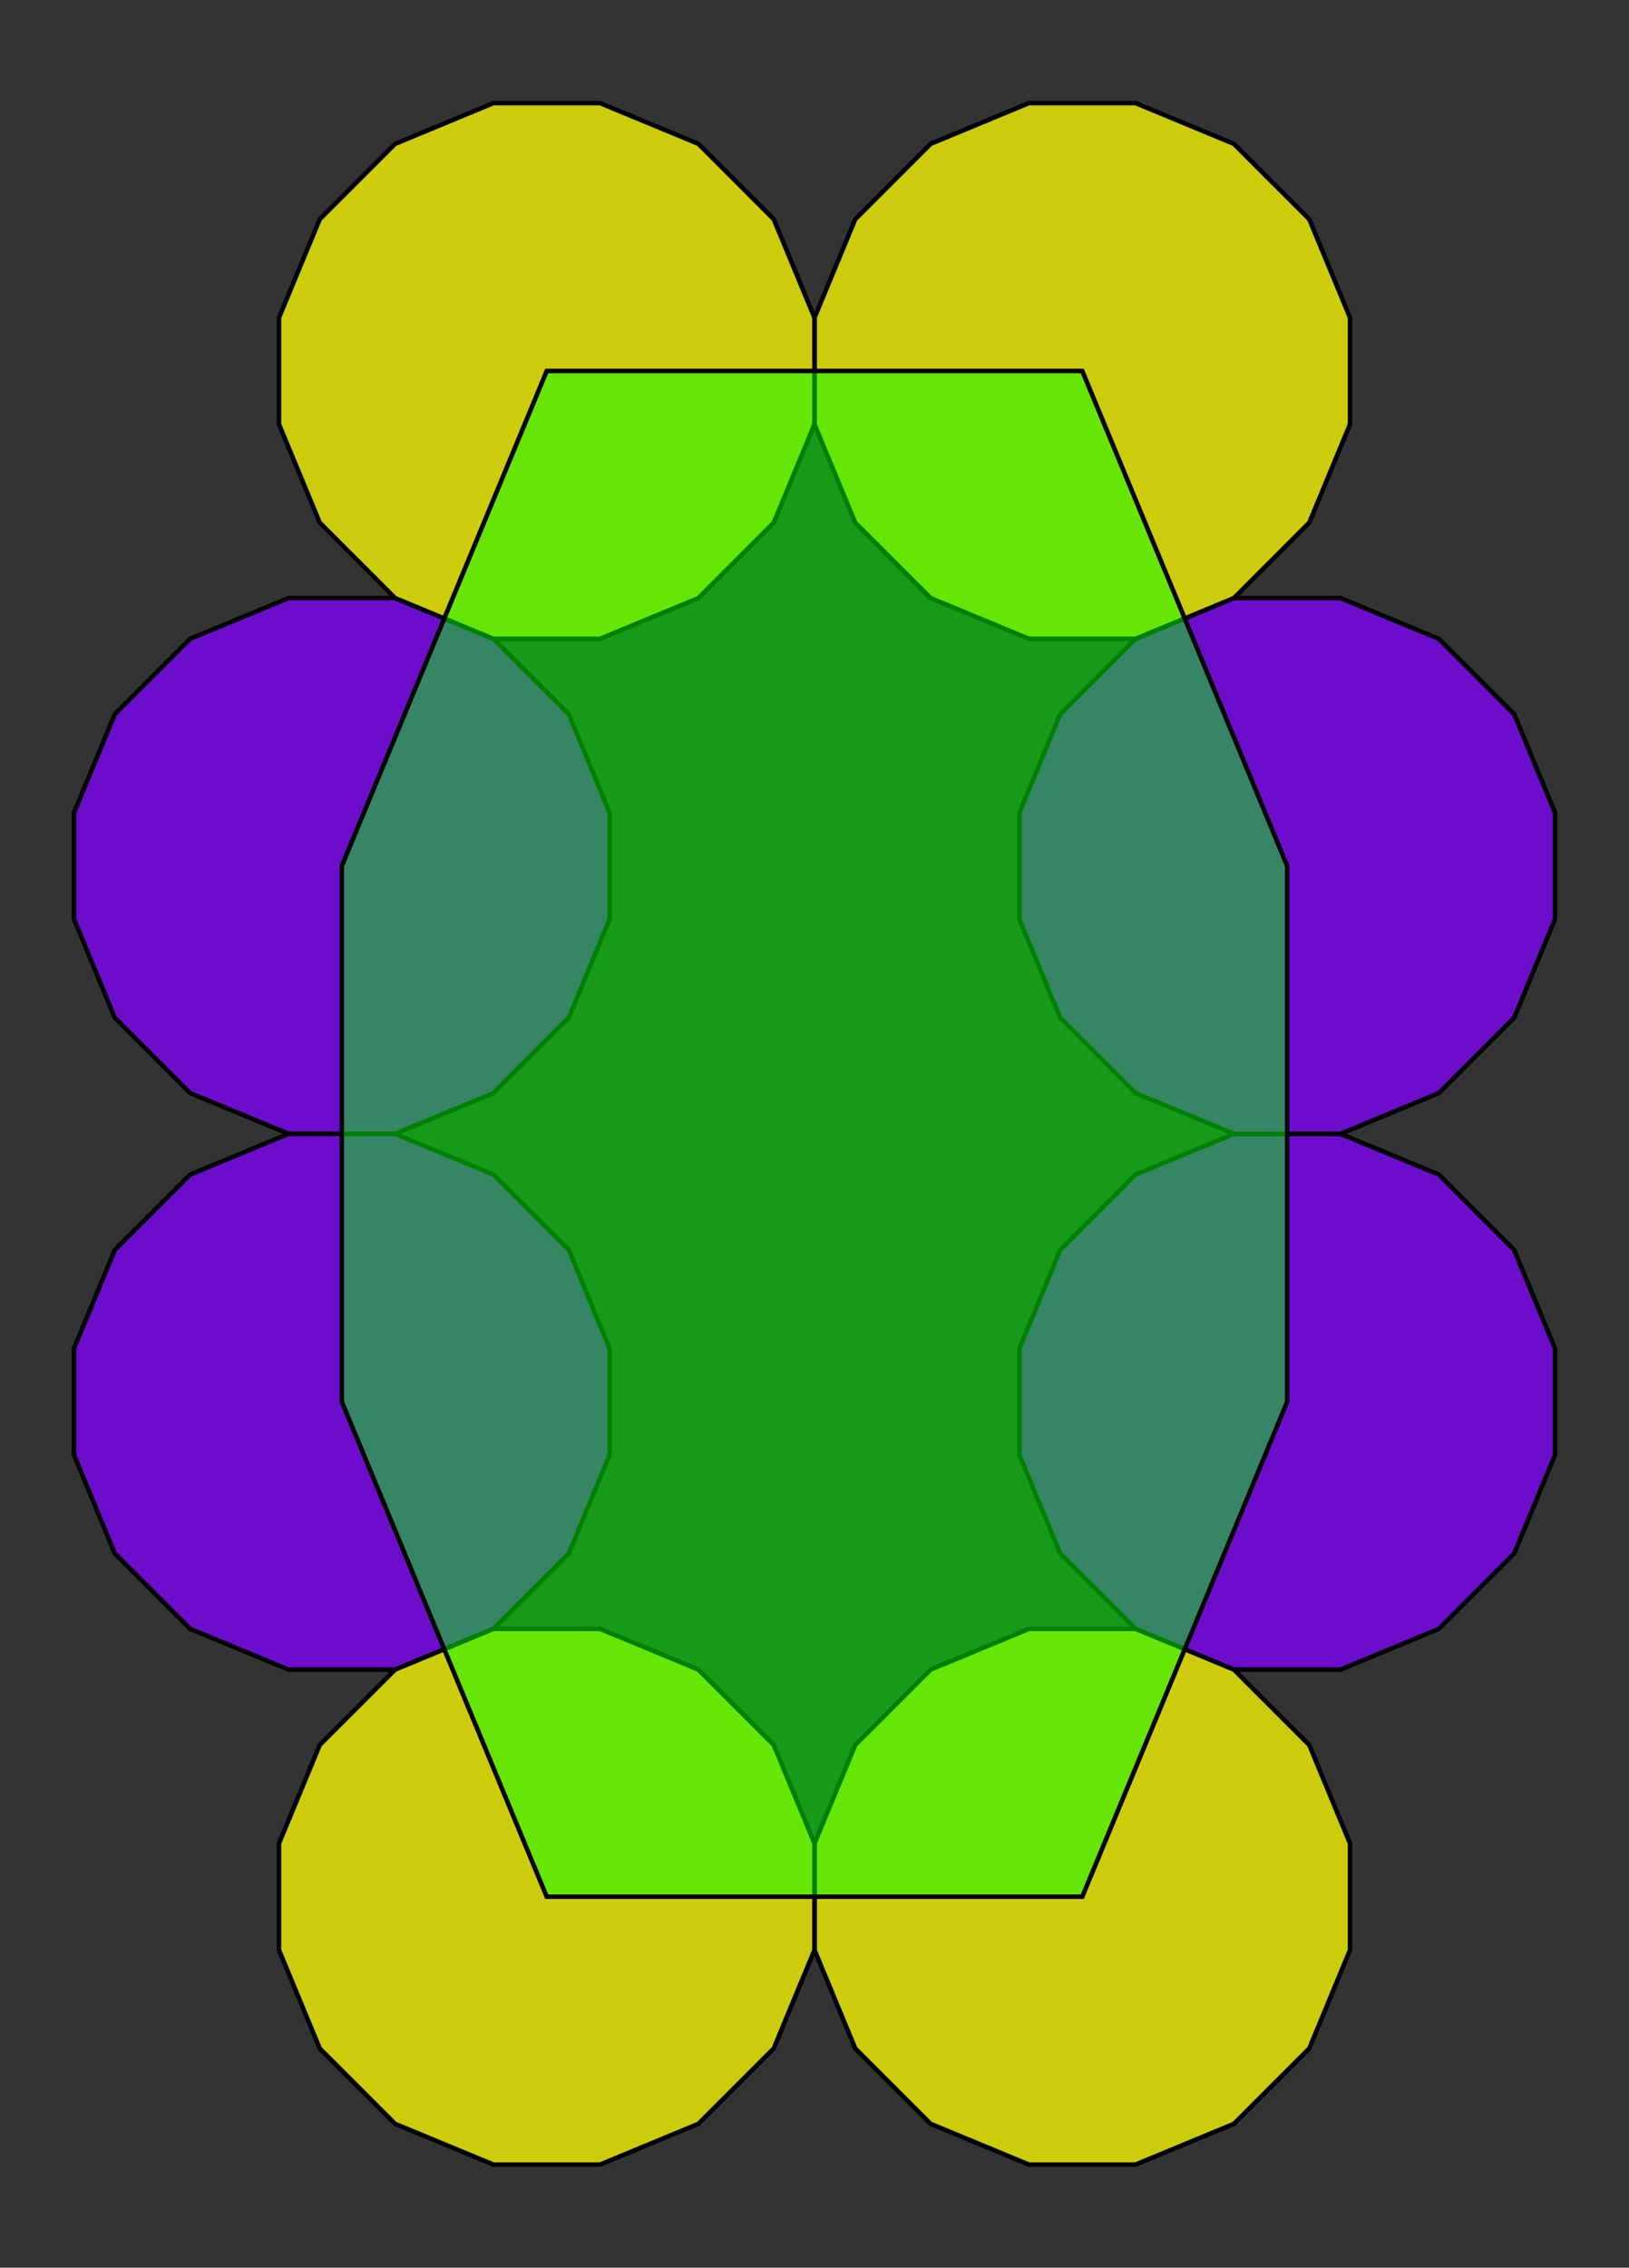
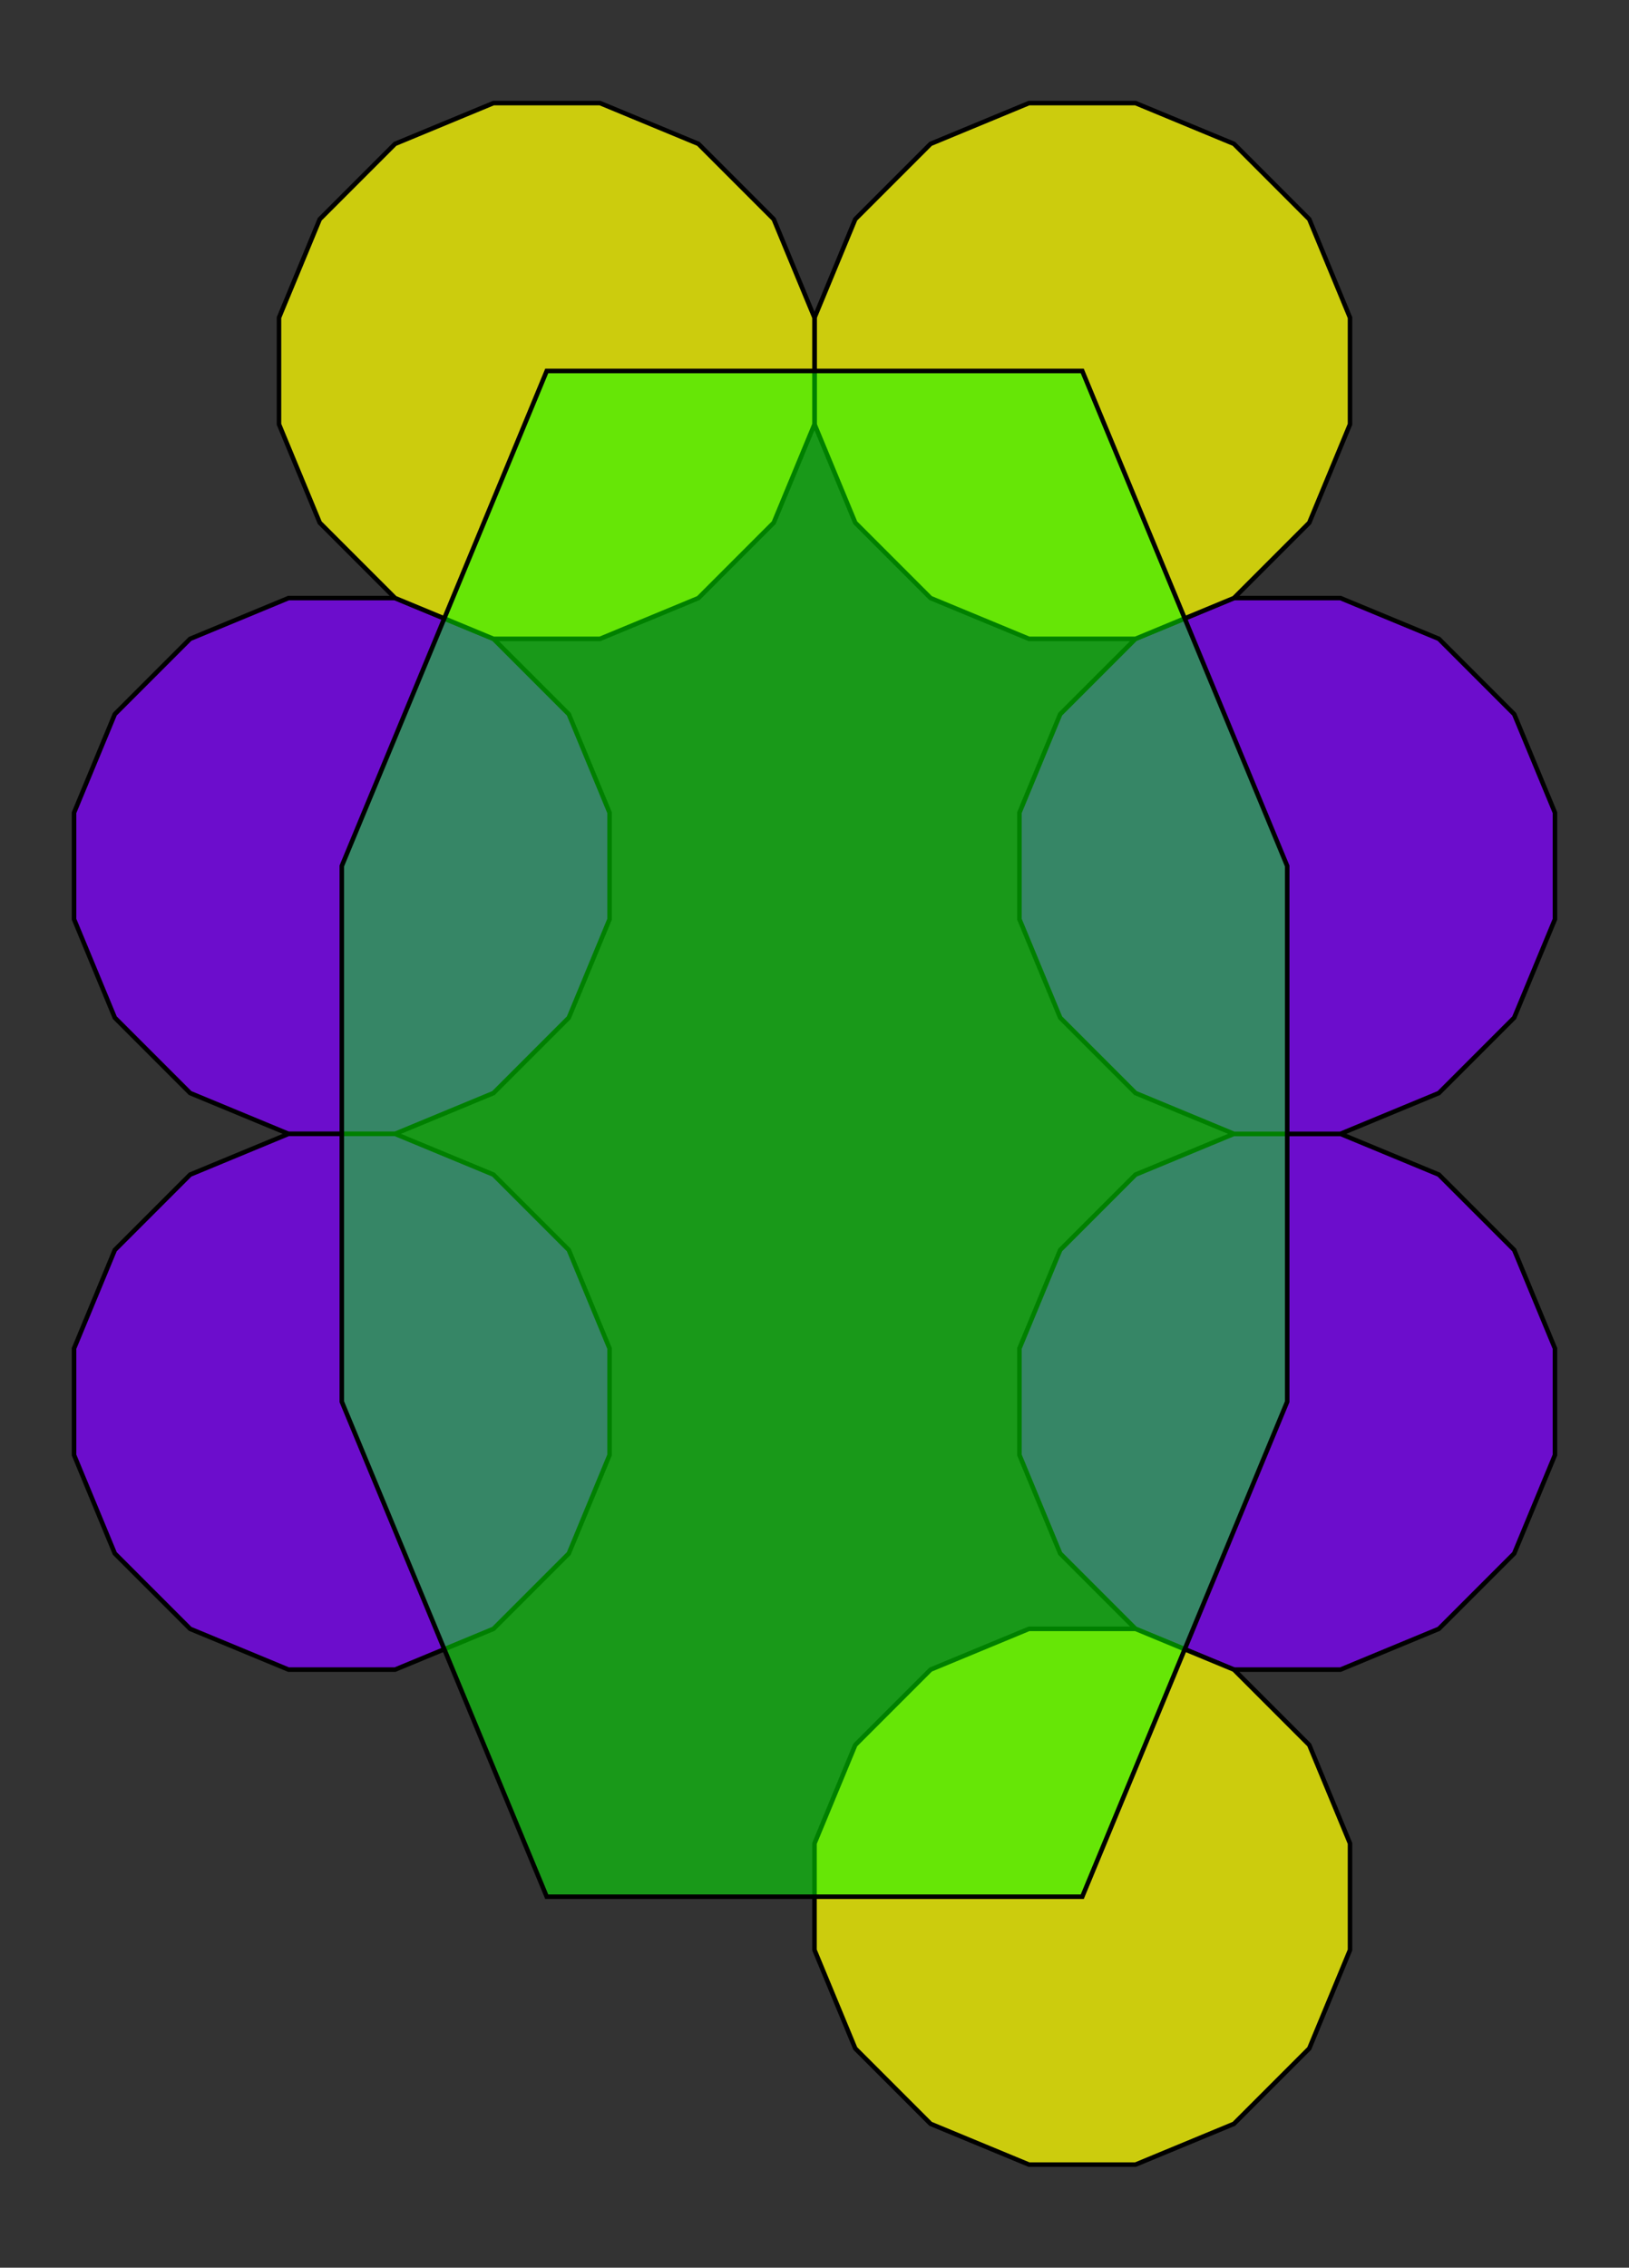
<svg xmlns="http://www.w3.org/2000/svg" version="1.0" width="718.696" height="1000.0" id="hexadecatile_12.svg">
  <rect width="100%" height="100%" fill="#333333" stroke="none" />
  <g style="stroke:#000000;stroke-width:2;stroke-opacity:1.00;fill:#7f00ff;fill-opacity:0.75">
    <path d=" M 686.028,594.634 668.043,551.216 634.812,517.985 591.393,500 544.397,500 500.978,517.985 467.747,551.216 449.762,594.634 449.762,641.63 467.747,685.049 500.978,718.28 544.397,736.265 591.393,736.265 634.812,718.28 668.043,685.049 686.028,641.63 Z" />
    <path d=" M 686.028,358.369 668.043,314.951 634.812,281.72 591.393,263.735 544.397,263.735 500.978,281.72 467.747,314.951 449.762,358.369 449.762,405.365 467.747,448.784 500.978,482.015 544.397,500 591.393,500 634.812,482.015 668.043,448.784 686.028,405.365 Z" />
    <path d=" M 268.933,358.369 250.948,314.951 217.717,281.72 174.299,263.735 127.302,263.735 83.884,281.72 50.653,314.951 32.668,358.369 32.668,405.365 50.653,448.784 83.884,482.015 127.302,500 174.299,500 217.717,482.015 250.948,448.784 268.933,405.365 Z" />
    <path d=" M 268.933,594.634 250.948,551.216 217.717,517.985 174.299,500 127.302,500 83.884,517.985 50.653,551.216 32.668,594.634 32.668,641.63 50.653,685.049 83.884,718.28 127.302,736.265 174.299,736.265 217.717,718.28 250.948,685.049 268.933,641.63 Z" />
  </g>
  <g style="stroke:#000000;stroke-width:2;stroke-opacity:1.00;fill:#ff007f;fill-opacity:0.75">
</g>
  <g style="stroke:#000000;stroke-width:2;stroke-opacity:1.00;fill:#ffff00;fill-opacity:0.75">
    <path d=" M 595.613,812.915 577.628,769.496 544.397,736.265 500.978,718.28 453.982,718.28 410.564,736.265 377.332,769.496 359.348,812.915 359.348,859.911 377.332,903.33 410.564,936.561 453.982,954.545 500.978,954.545 544.397,936.561 577.628,903.33 595.613,859.911 Z" />
    <path d=" M 595.613,140.089 577.628,96.67 544.397,63.439 500.978,45.455 453.982,45.455 410.564,63.439 377.332,96.67 359.348,140.089 359.348,187.085 377.332,230.504 410.564,263.735 453.982,281.72 500.978,281.72 544.397,263.735 577.628,230.504 595.613,187.085 Z" />
    <path d=" M 359.348,140.089 341.363,96.67 308.132,63.439 264.713,45.455 217.717,45.455 174.299,63.439 141.067,96.67 123.083,140.089 123.083,187.085 141.067,230.504 174.299,263.735 217.717,281.72 264.713,281.72 308.132,263.735 341.363,230.504 359.348,187.085 Z" />
-     <path d=" M 359.348,812.915 341.363,769.496 308.132,736.265 264.713,718.28 217.717,718.28 174.299,736.265 141.067,769.496 123.083,812.915 123.083,859.911 141.067,903.33 174.299,936.561 217.717,954.545 264.713,954.545 308.132,936.561 341.363,903.33 359.348,859.911 Z" />
  </g>
  <g style="stroke:#000000;stroke-width:2;stroke-opacity:1.00;fill:#ff0000;fill-opacity:0.75">
</g>
  <g style="stroke:#000000;stroke-width:2;stroke-opacity:1.00;fill:#0000ff;fill-opacity:0.75">
</g>
  <g style="stroke:#000000;stroke-width:2;stroke-opacity:1.00;fill:#00ff7f;fill-opacity:0.75">
</g>
  <g style="stroke:#000000;stroke-width:2;stroke-opacity:1.00;fill:#00ffff;fill-opacity:0.75">
</g>
  <g style="stroke:#000000;stroke-width:2;stroke-opacity:1.00;fill:#00ff00;fill-opacity:0.50">
    <path d=" M 477.48,836.413 567.895,618.132 567.895,381.867 477.48,163.587 241.215,163.587 150.801,381.867 150.801,618.132 241.215,836.413 Z" />
  </g>
</svg>